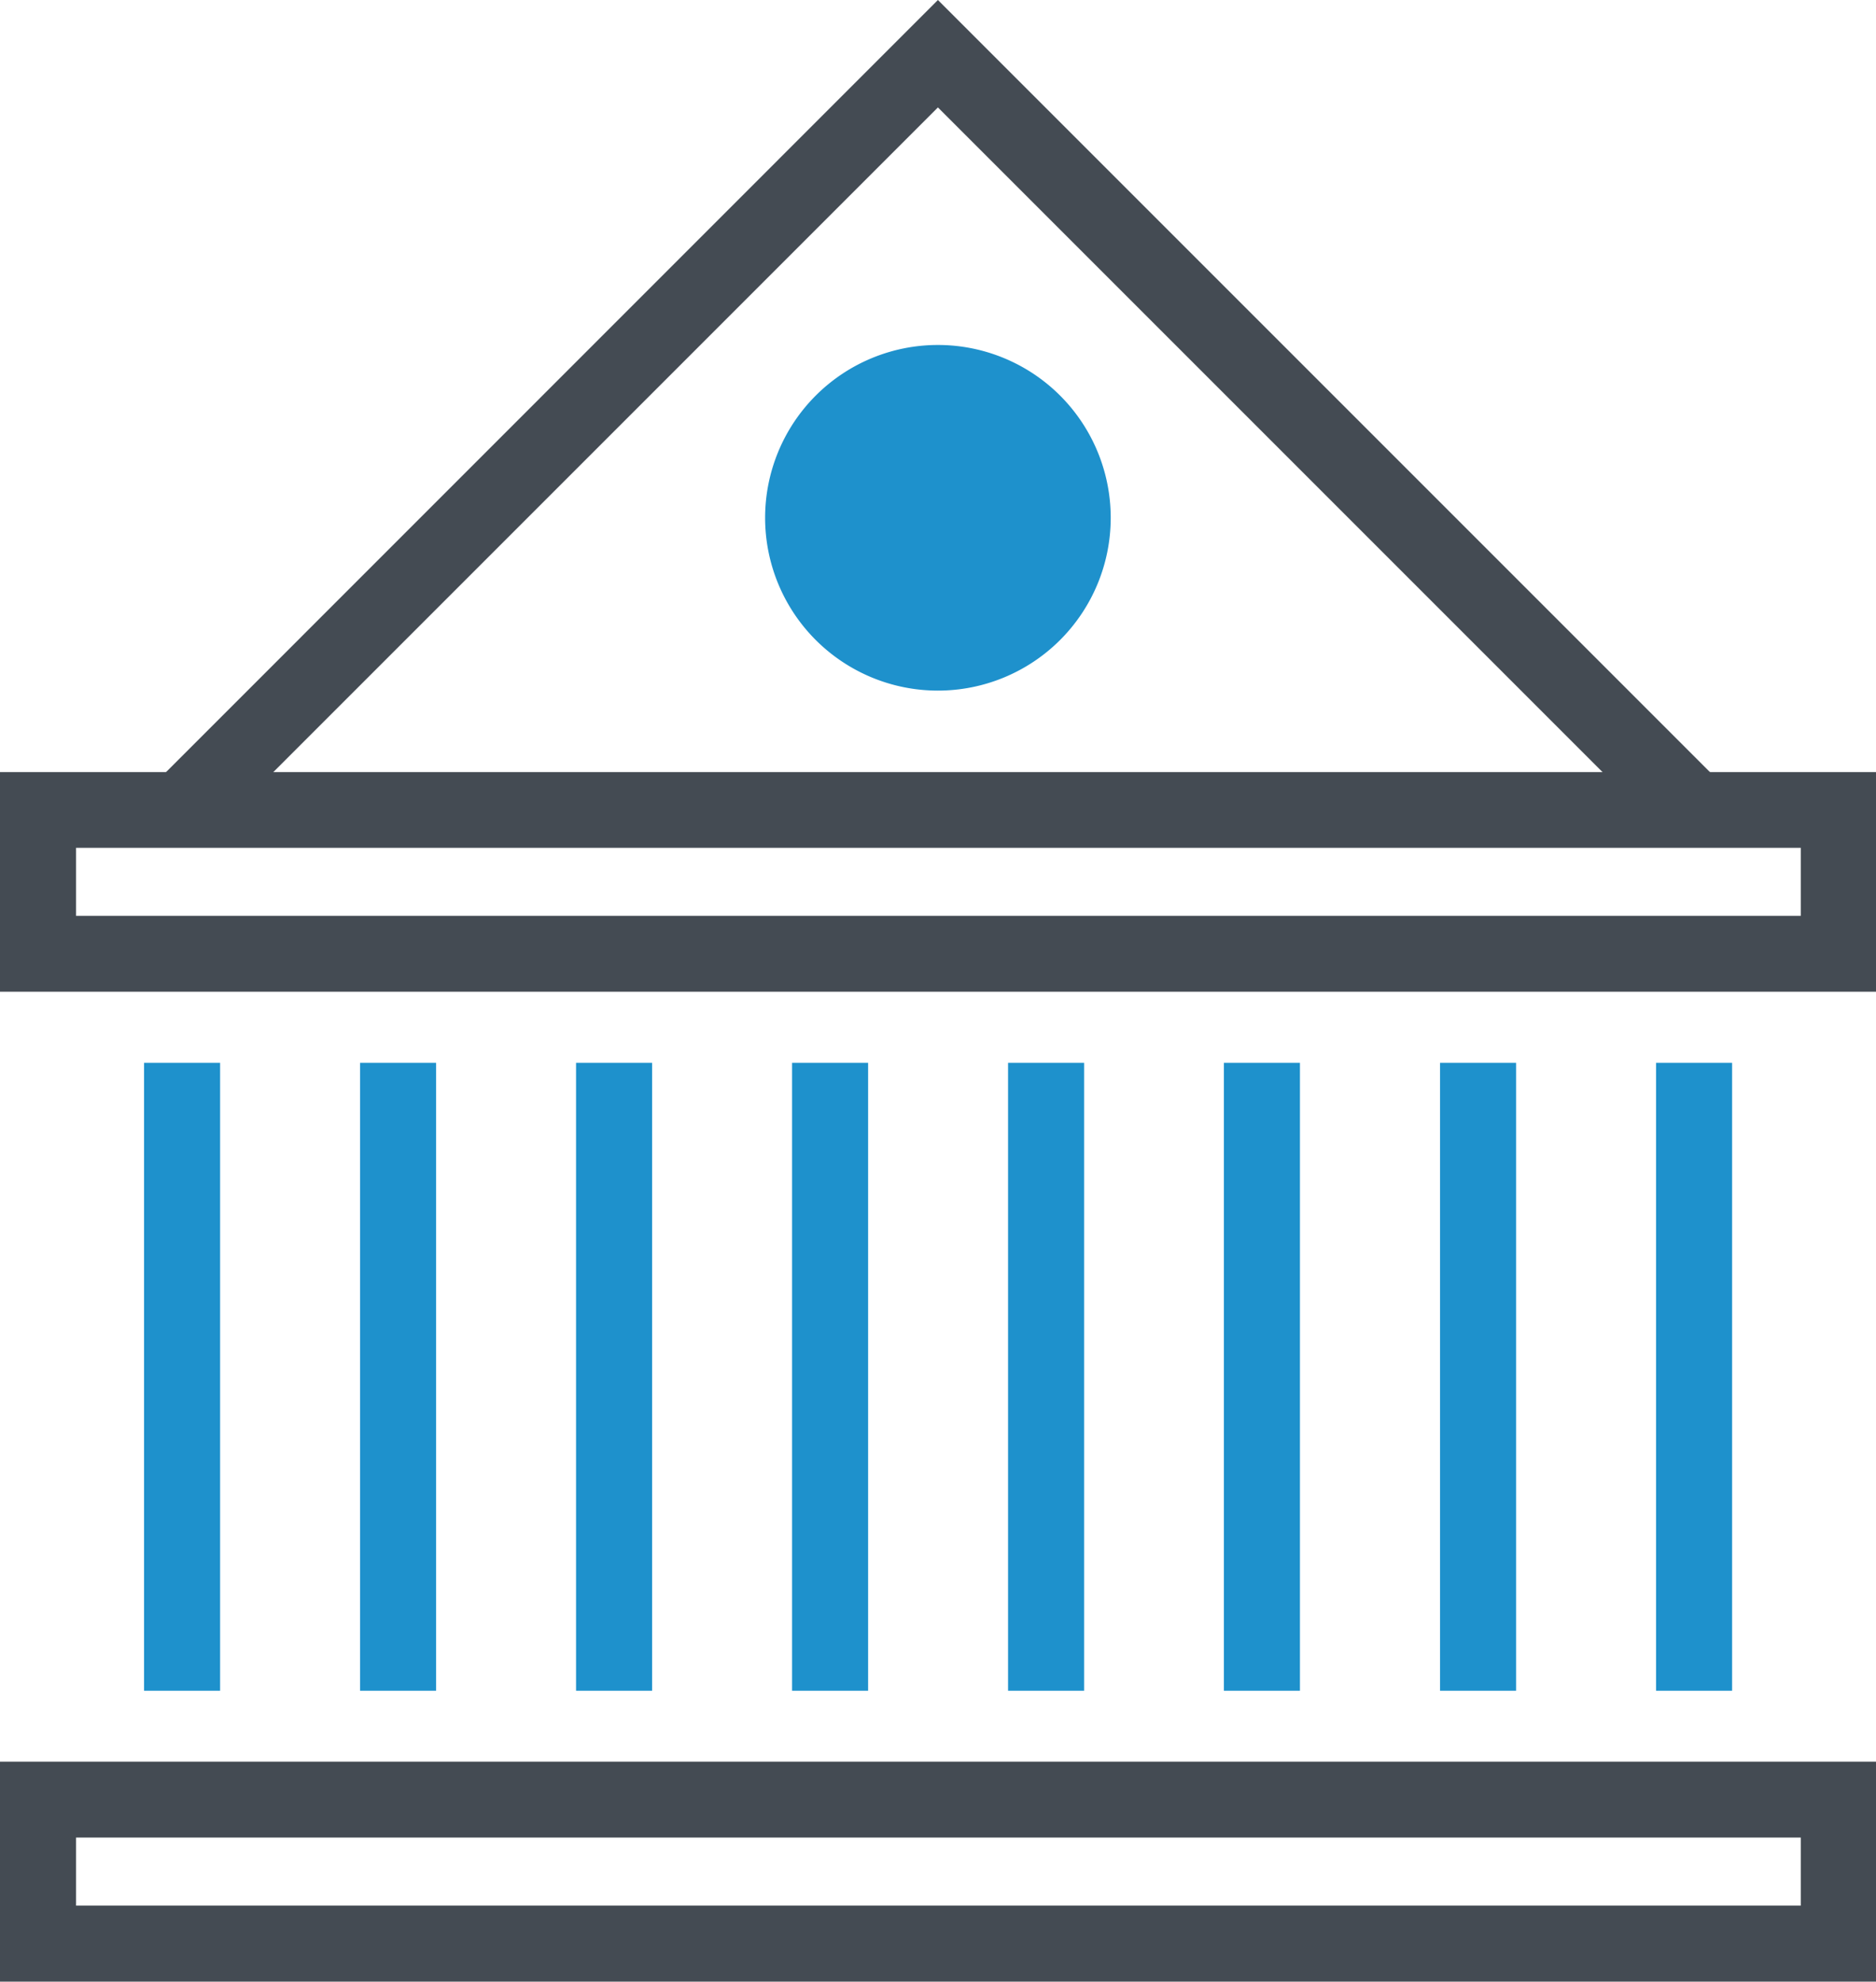
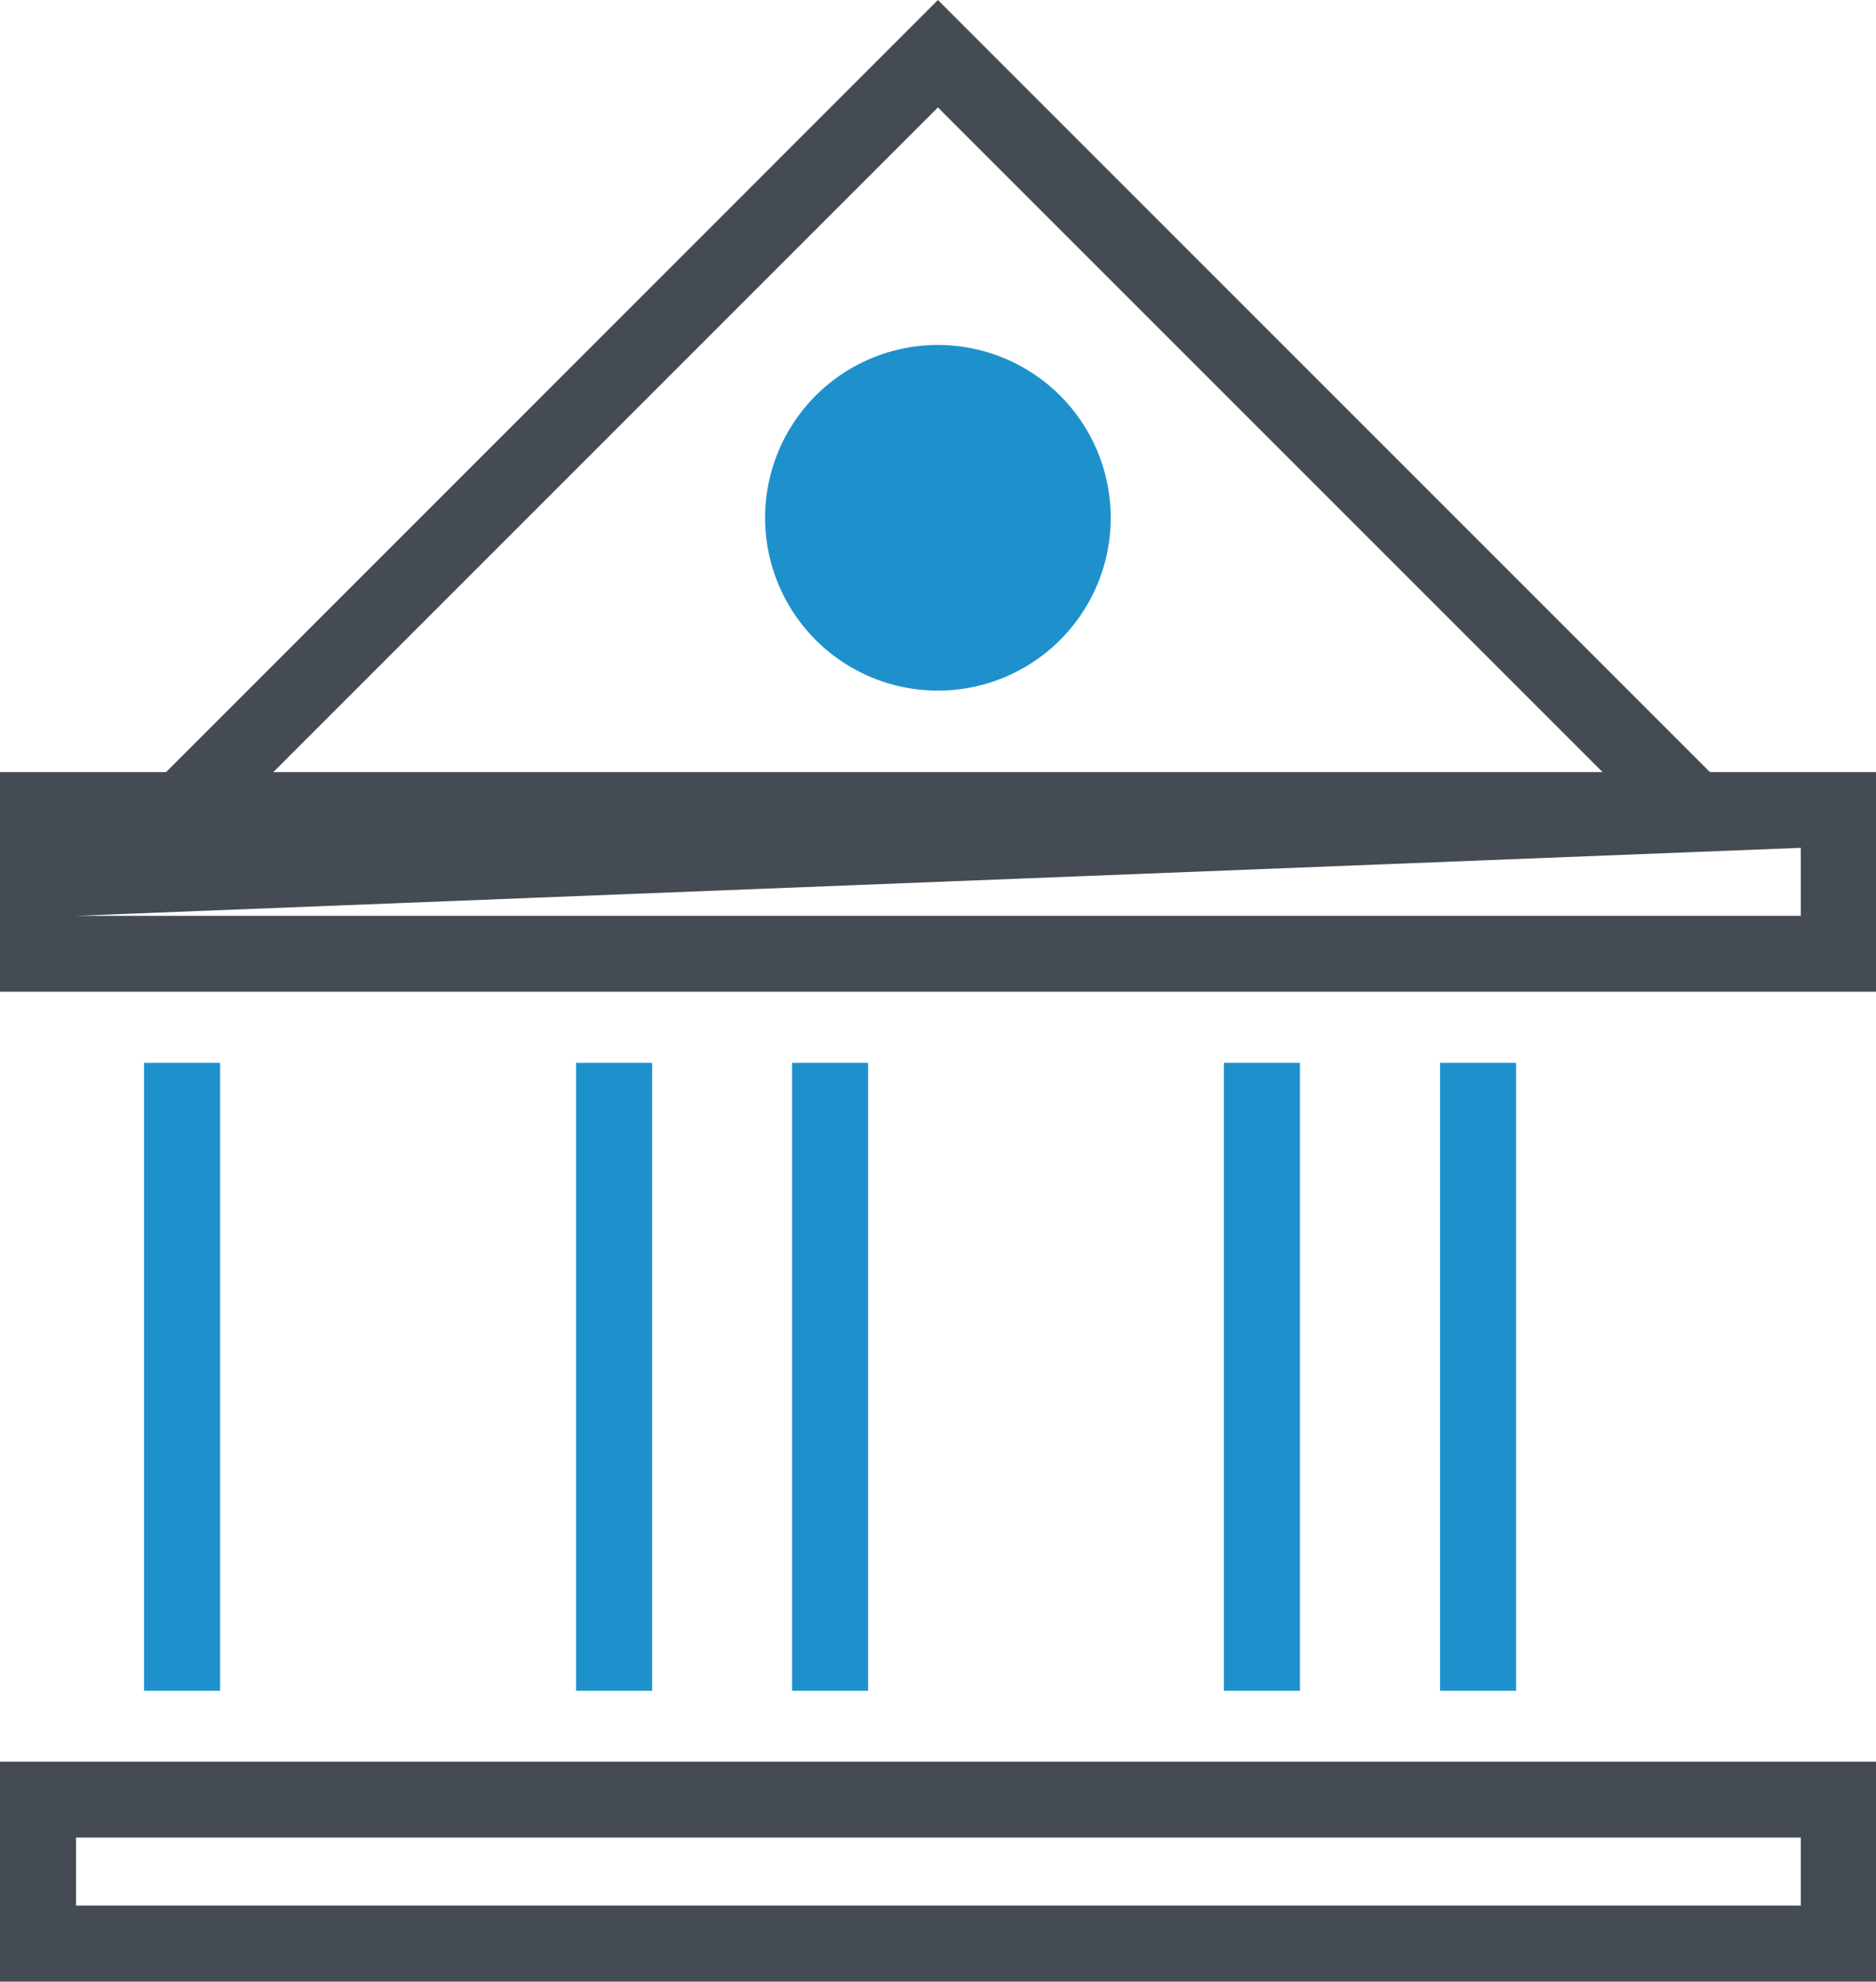
<svg xmlns="http://www.w3.org/2000/svg" viewBox="0 0 114.21 120.63">
  <g id="Livello_2" data-name="Livello 2">
    <g id="Livello_1-2" data-name="Livello 1">
      <g>
        <path d="M114.21,120.63H0V107.24H114.21ZM4.63,116h105v-4.14H4.63Z" style="fill: #444b53" />
-         <path d="M114.21,60.37H0V47H114.21ZM4.63,55.75h105V51.61H4.63Z" style="fill: #444b53" />
+         <path d="M114.21,60.37H0V47H114.21ZM4.63,55.75h105V51.61Z" style="fill: #444b53" />
        <g>
-           <rect x="100.82" y="64.7" width="4.63" height="38.22" style="fill: #1e91cc" />
          <rect x="87.67" y="64.7" width="4.63" height="38.22" style="fill: #1e91cc" />
          <rect x="74.51" y="64.7" width="4.63" height="38.22" style="fill: #1e91cc" />
-           <rect x="61.37" y="64.7" width="4.63" height="38.22" style="fill: #1e91cc" />
          <rect x="48.22" y="64.7" width="4.63" height="38.22" style="fill: #1e91cc" />
          <rect x="35.07" y="64.7" width="4.63" height="38.22" style="fill: #1e91cc" />
-           <rect x="21.92" y="64.7" width="4.63" height="38.22" style="fill: #1e91cc" />
          <rect x="8.77" y="64.7" width="4.63" height="38.22" style="fill: #1e91cc" />
        </g>
        <polygon points="101.49 50.93 57.1 6.54 12.71 50.93 9.45 47.66 57.1 0 104.76 47.66 101.49 50.93" style="fill: #444b53" />
        <path d="M67.62,31.54A10.52,10.52,0,1,1,57.1,21,10.52,10.52,0,0,1,67.62,31.54Z" style="fill: #1e91cc" />
      </g>
    </g>
  </g>
</svg>